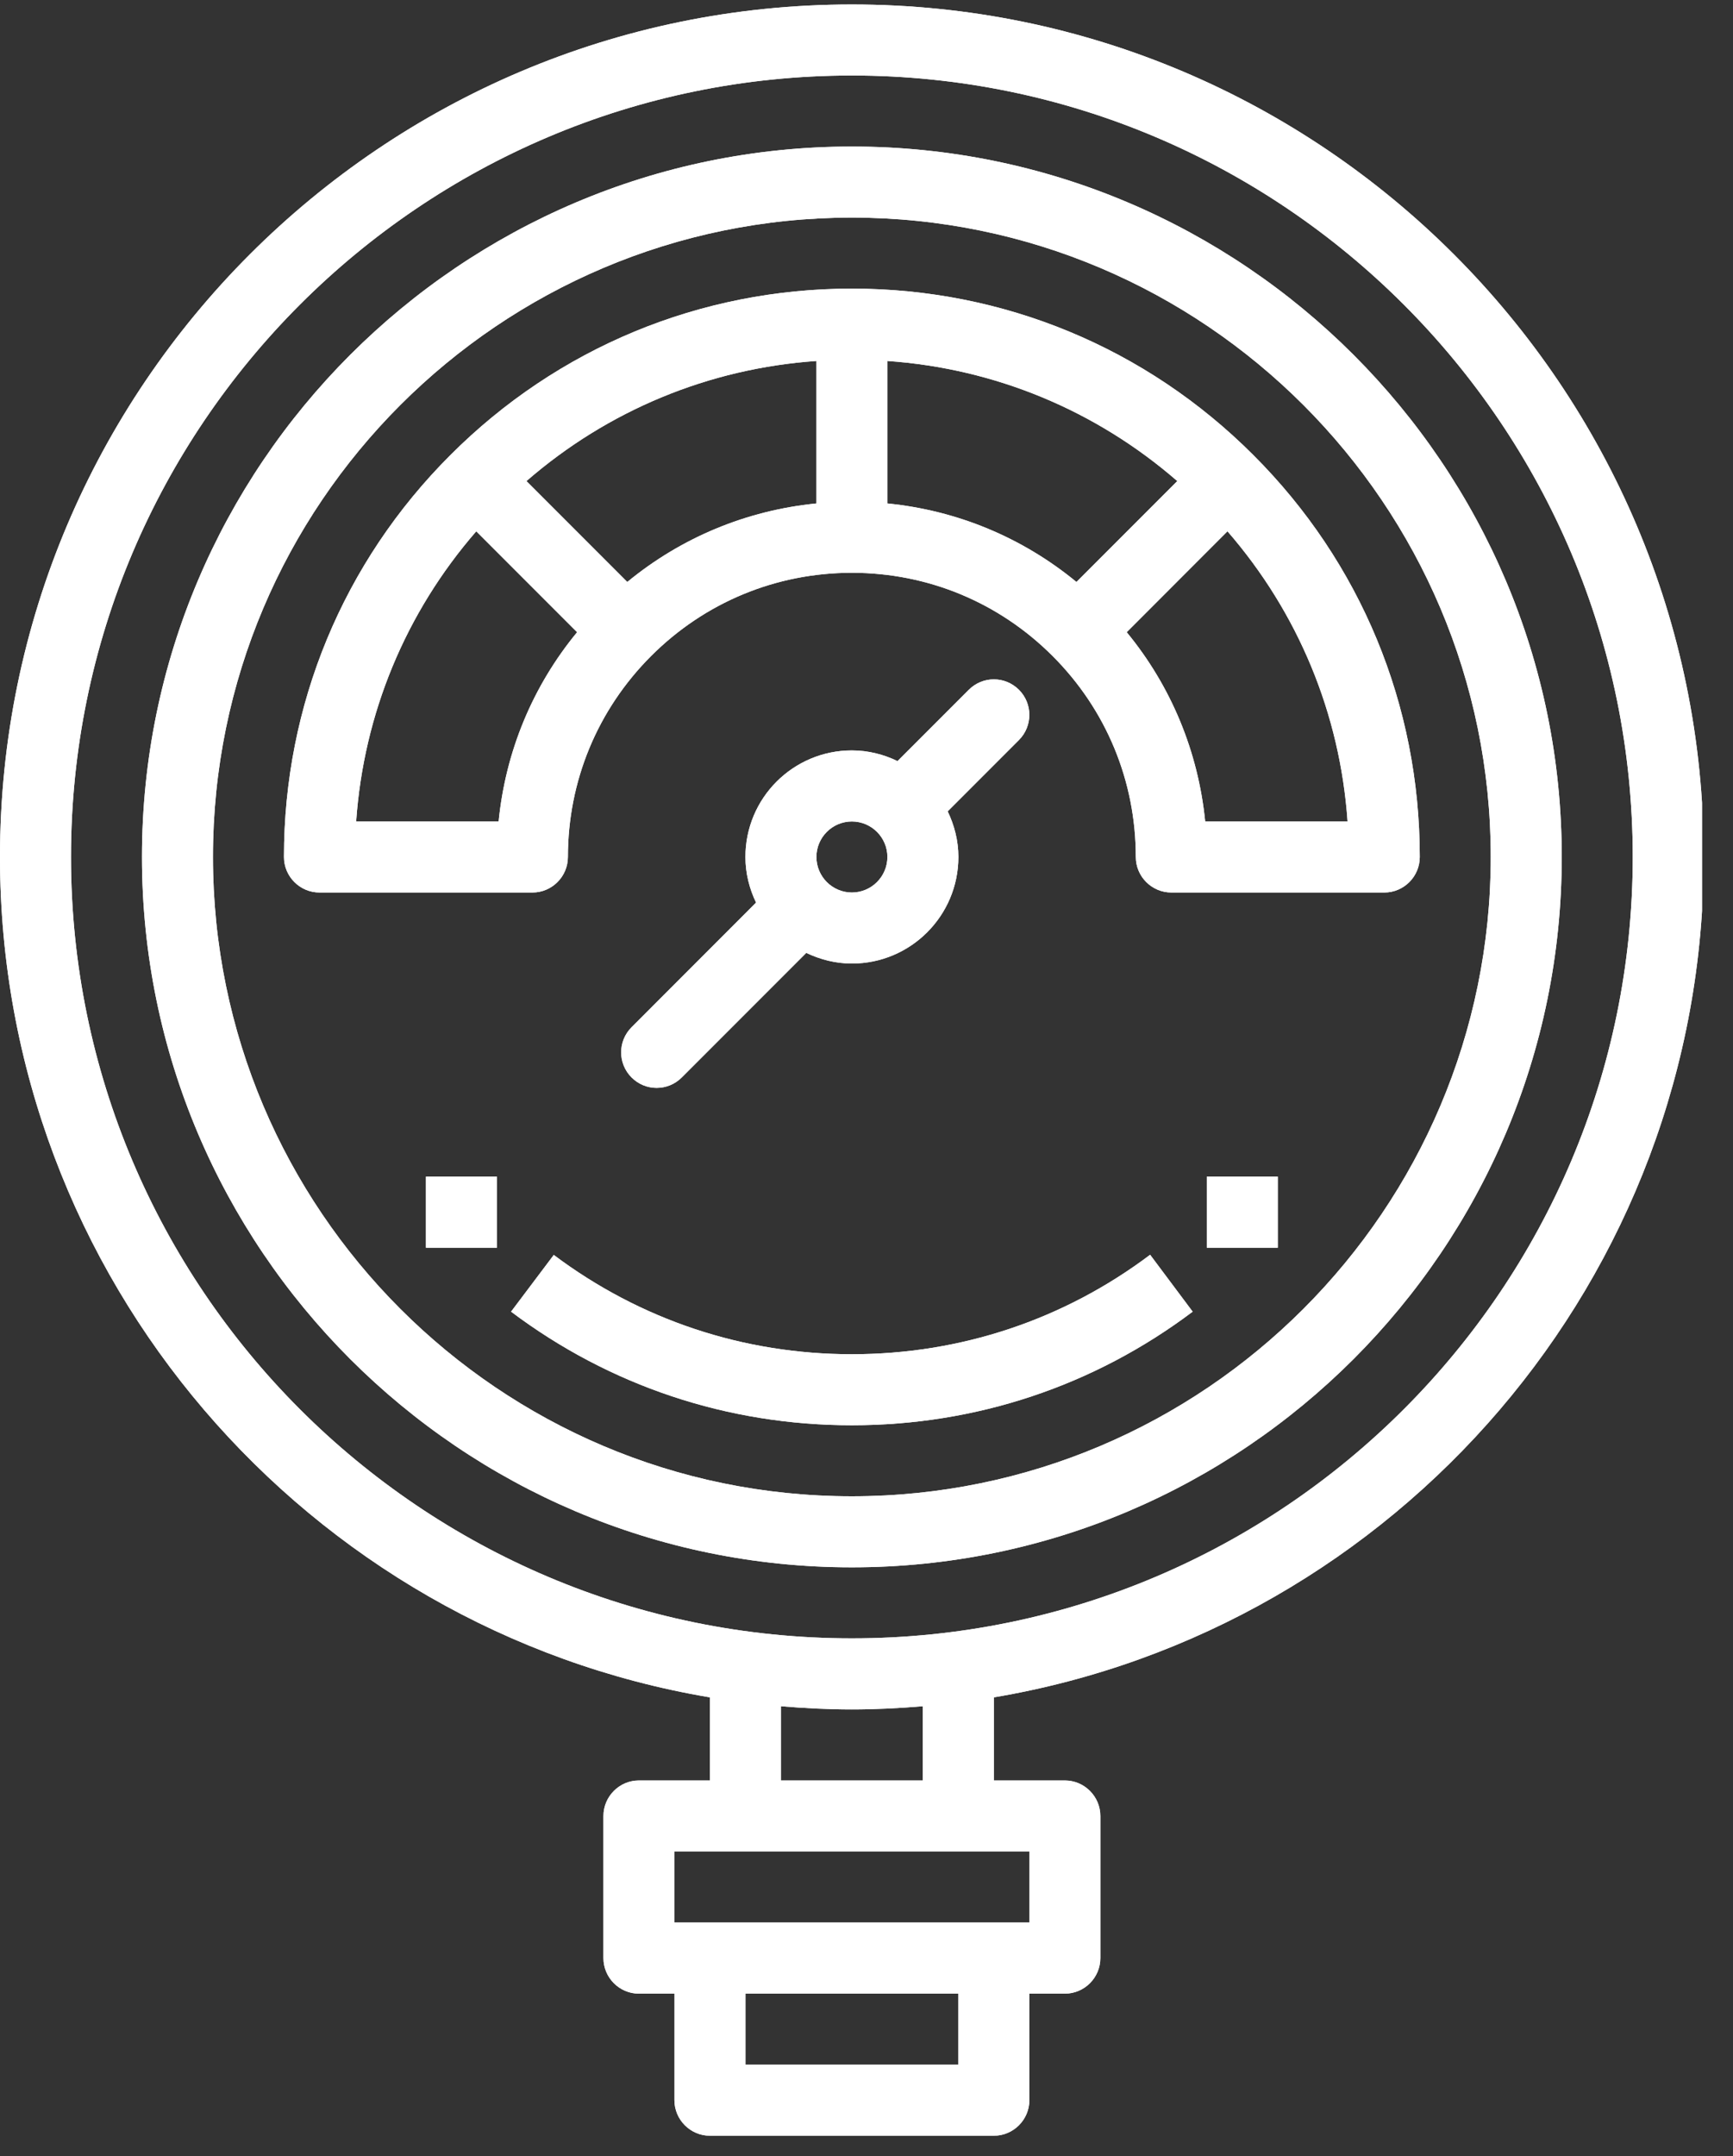
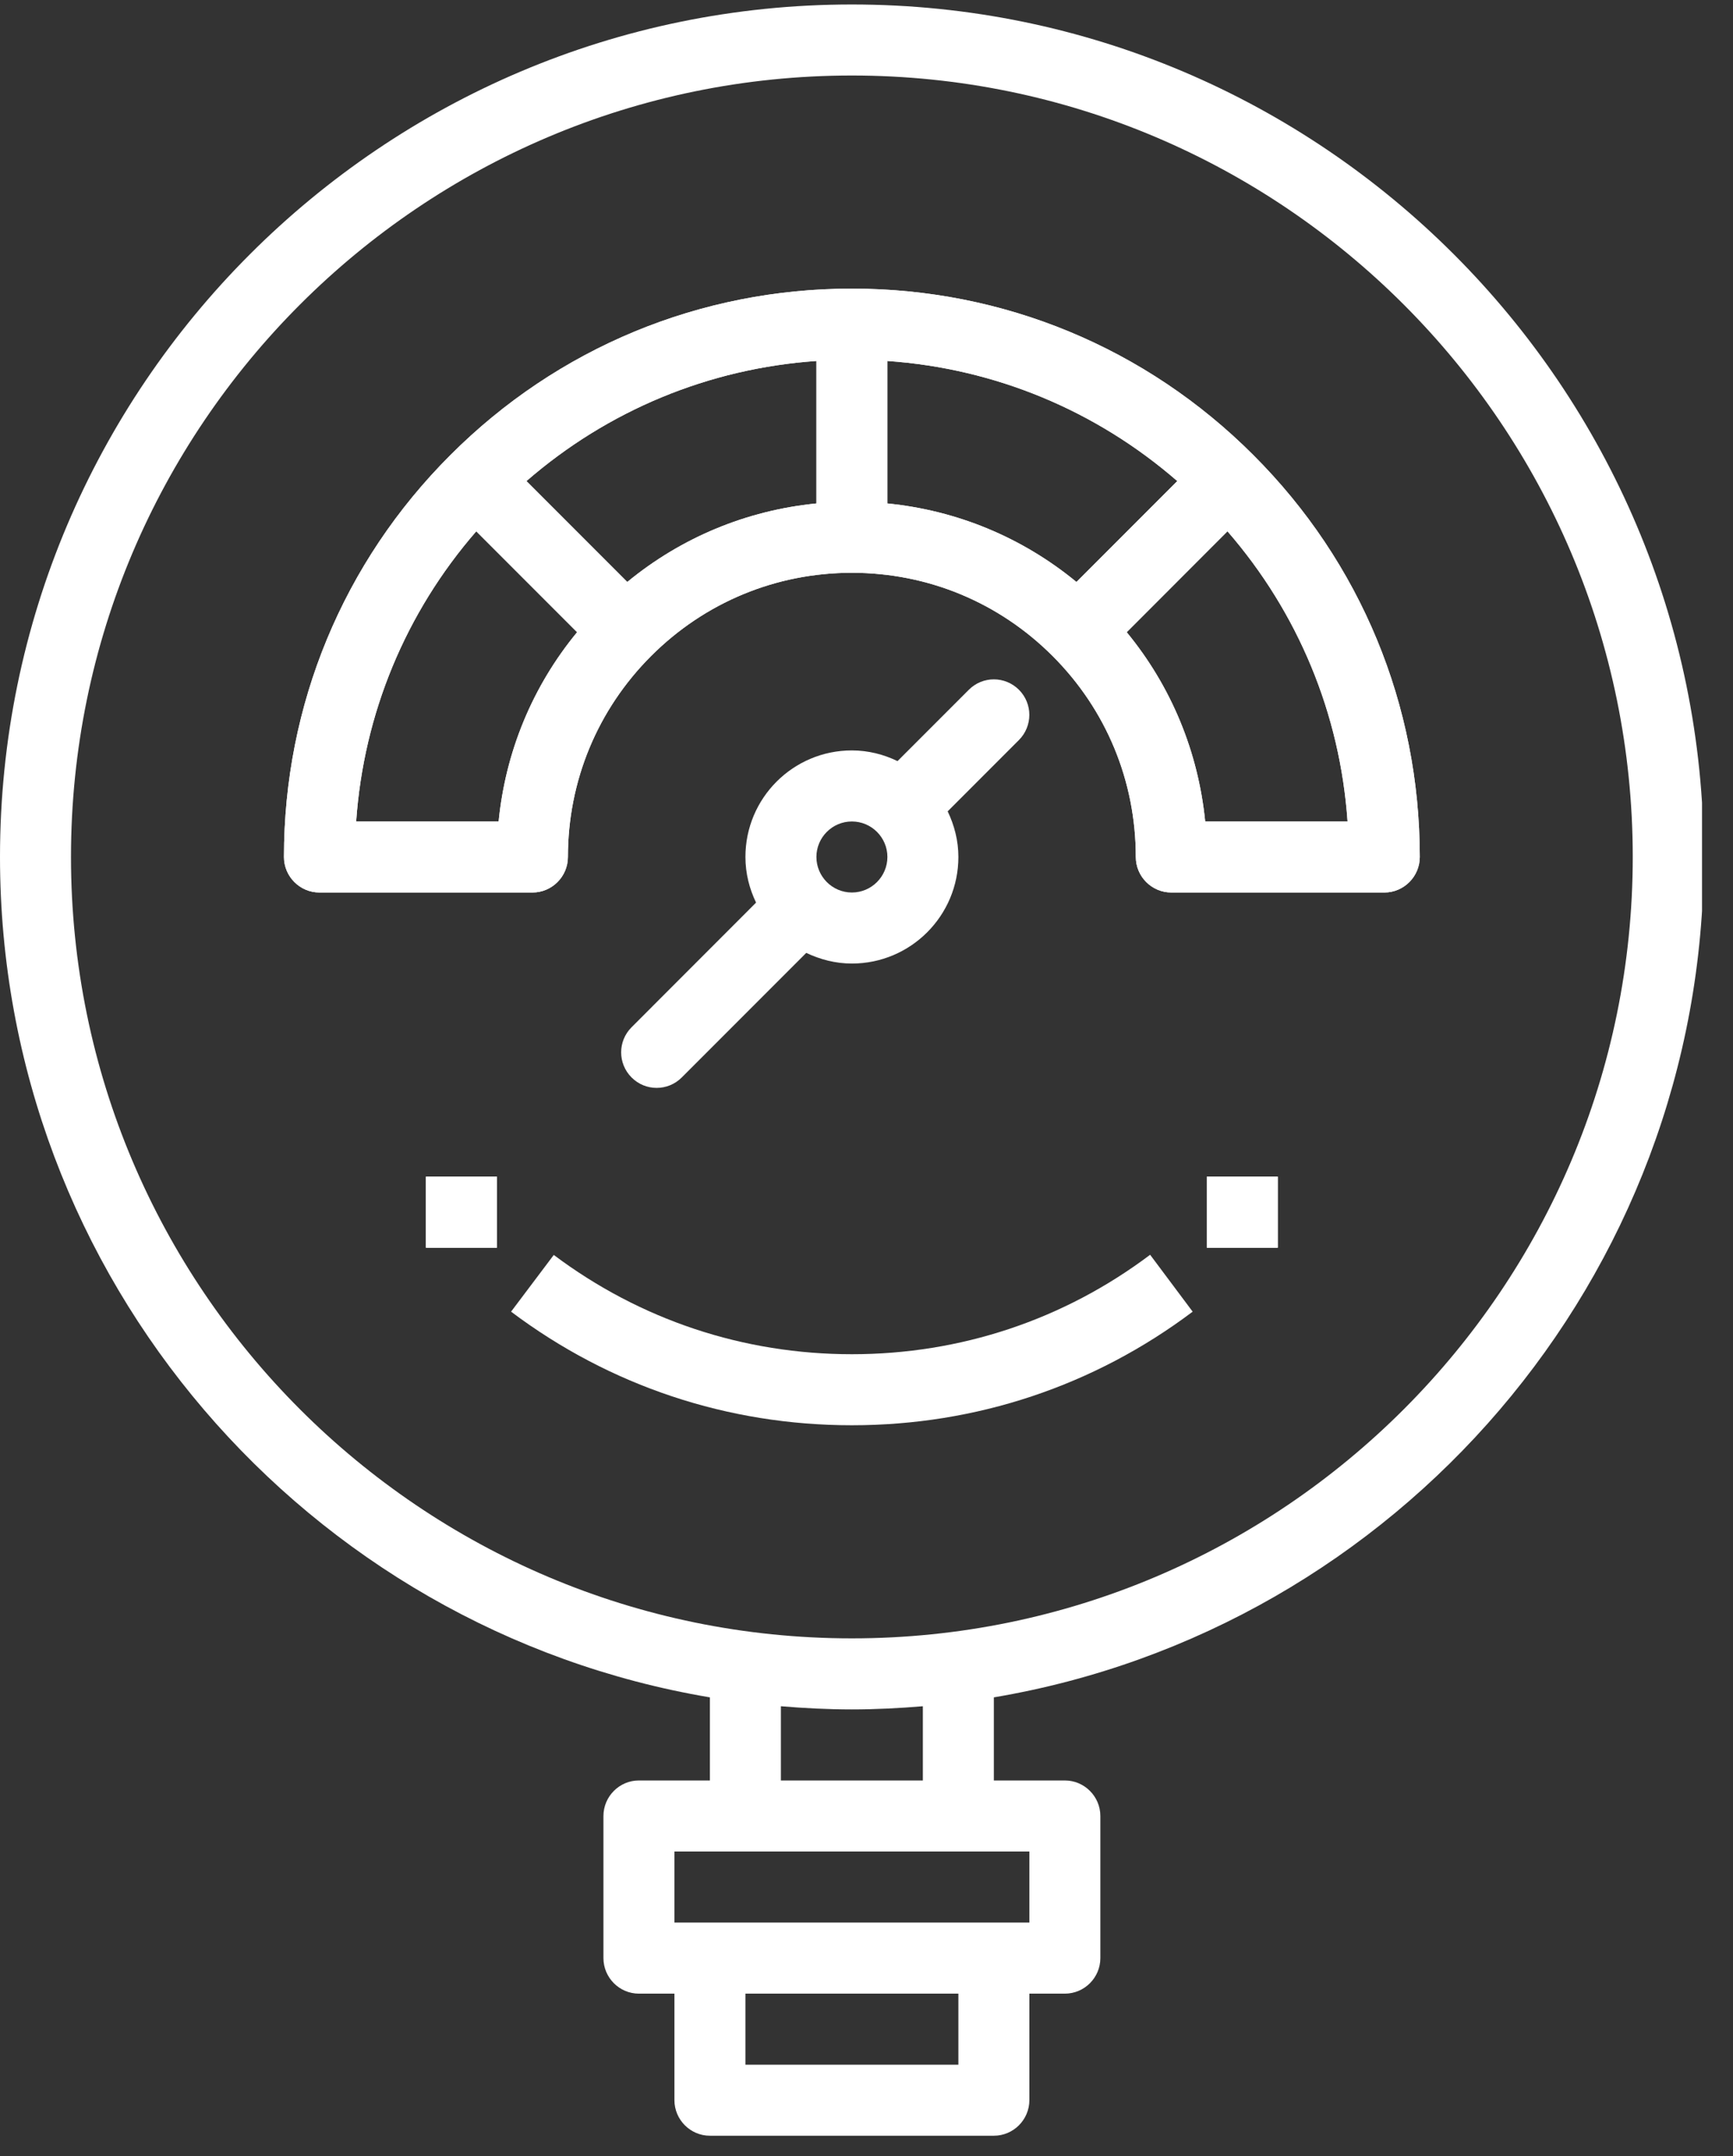
<svg xmlns="http://www.w3.org/2000/svg" width="111" zoomAndPan="magnify" viewBox="0 0 83.25 103.5" height="138" preserveAspectRatio="xMidYMid meet" version="1.0">
  <rect x="0" y="0" width="83.25" height="103.5" fill="#333333" stroke="none" />
  <defs>
    <clipPath id="7e9627e1b9">
      <path d="M 0 0.215 L 81.762 0.215 L 81.762 102.789 L 0 102.789 Z M 0 0.215 " clip-rule="nonzero" />
    </clipPath>
    <clipPath id="f26862ed81">
-       <path d="M 0 0.215 L 81.762 0.215 L 81.762 102.789 L 0 102.789 Z M 0 0.215 " clip-rule="nonzero" />
-     </clipPath>
+       </clipPath>
  </defs>
  <g clip-path="url(#7e9627e1b9)">
    <path fill="#ffffff" d="M 40.922 78.648 C 20.234 78.648 3.41 61.824 3.41 41.137 C 3.41 20.449 20.234 3.625 40.922 3.625 C 61.609 3.625 78.434 20.449 78.434 41.137 C 78.434 61.824 61.609 78.648 40.922 78.648 Z M 37.512 85.469 L 37.512 81.906 C 38.637 82 39.777 82.059 40.922 82.059 C 42.066 82.059 43.207 82 44.332 81.906 L 44.332 85.469 Z M 49.449 88.879 L 49.449 92.289 L 32.398 92.289 L 32.398 88.879 Z M 46.039 99.113 L 35.809 99.113 L 35.809 95.703 L 46.039 95.703 Z M 81.844 41.137 C 81.844 18.57 63.488 0.215 40.922 0.215 C 18.355 0.215 0 18.57 0 41.137 C 0 61.379 14.773 78.223 34.102 81.48 L 34.102 85.469 L 30.691 85.469 C 29.754 85.469 28.988 86.238 28.988 87.176 L 28.988 93.996 C 28.988 94.934 29.754 95.703 30.691 95.703 L 32.398 95.703 L 32.398 100.816 C 32.398 101.754 33.164 102.523 34.102 102.523 L 47.742 102.523 C 48.684 102.523 49.449 101.754 49.449 100.816 L 49.449 95.703 L 51.152 95.703 C 52.094 95.703 52.859 94.934 52.859 93.996 L 52.859 87.176 C 52.859 86.238 52.094 85.469 51.152 85.469 L 47.742 85.469 L 47.742 81.48 C 67.07 78.223 81.844 61.379 81.844 41.137 " fill-opacity="1" fill-rule="nonzero" />
  </g>
-   <path fill="#ffffff" d="M 40.922 71.828 C 23.996 71.828 10.23 58.062 10.23 41.137 C 10.23 24.215 23.996 10.445 40.922 10.445 C 57.848 10.445 71.613 24.215 71.613 41.137 C 71.613 58.062 57.848 71.828 40.922 71.828 Z M 40.922 7.035 C 22.121 7.035 6.82 22.336 6.82 41.137 C 6.82 59.941 22.121 75.238 40.922 75.238 C 59.727 75.238 75.023 59.941 75.023 41.137 C 75.023 22.336 59.727 7.035 40.922 7.035 " fill-opacity="1" fill-rule="nonzero" />
  <path fill="#ffffff" d="M 40.922 65.008 C 35.707 65.008 30.758 63.359 26.602 60.242 L 24.551 62.965 C 29.301 66.535 34.961 68.418 40.922 68.418 C 46.883 68.418 52.547 66.535 57.293 62.965 L 55.25 60.234 C 51.094 63.359 46.137 65.008 40.922 65.008 " fill-opacity="1" fill-rule="nonzero" />
  <path fill="#ffffff" d="M 57.895 39.434 C 57.559 36.082 56.262 32.945 54.125 30.348 L 58.965 25.504 C 62.363 29.414 64.375 34.266 64.734 39.434 Z M 42.629 24.168 L 42.629 17.328 C 47.797 17.688 52.645 19.699 56.555 23.094 L 51.711 27.938 C 49.113 25.801 45.977 24.5 42.629 24.168 Z M 39.219 24.168 C 35.867 24.5 32.73 25.801 30.133 27.938 L 25.289 23.094 C 29.199 19.699 34.047 17.688 39.219 17.328 Z M 23.953 39.434 L 17.109 39.434 C 17.469 34.266 19.48 29.414 22.879 25.504 L 27.723 30.348 C 25.582 32.945 24.285 36.082 23.953 39.434 Z M 60.211 21.848 C 55.062 16.695 48.207 13.855 40.922 13.855 C 33.637 13.855 26.781 16.695 21.633 21.848 C 16.477 26.996 13.641 33.852 13.641 41.137 C 13.641 42.078 14.406 42.844 15.348 42.844 L 25.578 42.844 C 26.516 42.844 27.281 42.078 27.281 41.137 C 27.281 37.496 28.699 34.07 31.277 31.492 C 33.855 28.914 37.277 27.496 40.922 27.496 C 44.566 27.496 47.988 28.914 50.566 31.492 C 53.145 34.07 54.562 37.496 54.562 41.137 C 54.562 42.078 55.328 42.844 56.27 42.844 L 66.5 42.844 C 67.438 42.844 68.203 42.078 68.203 41.137 C 68.203 33.852 65.367 26.996 60.211 21.848 " fill-opacity="1" fill-rule="nonzero" />
  <path fill="#ffffff" d="M 40.922 39.434 C 41.863 39.434 42.629 40.199 42.629 41.137 C 42.629 42.078 41.863 42.844 40.922 42.844 C 39.984 42.844 39.219 42.078 39.219 41.137 C 39.219 40.199 39.984 39.434 40.922 39.434 Z M 30.34 49.312 C 29.672 49.977 29.672 51.055 30.34 51.723 C 30.672 52.055 31.105 52.223 31.543 52.223 C 31.984 52.223 32.418 52.055 32.75 51.723 L 38.719 45.754 C 38.723 45.746 38.723 45.746 38.73 45.742 C 39.398 46.059 40.137 46.254 40.922 46.254 C 43.746 46.254 46.039 43.961 46.039 41.137 C 46.039 40.352 45.844 39.613 45.523 38.945 C 45.531 38.941 45.531 38.941 45.539 38.934 L 48.949 35.523 C 49.613 34.855 49.613 33.777 48.949 33.113 C 48.281 32.445 47.203 32.445 46.539 33.113 L 43.129 36.523 C 43.121 36.527 43.121 36.527 43.113 36.535 C 42.449 36.215 41.707 36.023 40.922 36.023 C 38.098 36.023 35.809 38.312 35.809 41.137 C 35.809 41.926 36 42.664 36.32 43.328 C 36.312 43.336 36.312 43.336 36.305 43.344 L 30.34 49.312 " fill-opacity="1" fill-rule="nonzero" />
  <path fill="#ffffff" d="M 57.973 59.895 L 61.383 59.895 L 61.383 56.484 L 57.973 56.484 L 57.973 59.895 " fill-opacity="1" fill-rule="nonzero" />
  <path fill="#ffffff" d="M 20.461 59.895 L 23.871 59.895 L 23.871 56.484 L 20.461 56.484 L 20.461 59.895 " fill-opacity="1" fill-rule="nonzero" />
  <g clip-path="url(#f26862ed81)">
    <path fill="#ffffff" d="M 40.922 78.648 C 20.234 78.648 3.41 61.824 3.41 41.137 C 3.41 20.449 20.234 3.625 40.922 3.625 C 61.609 3.625 78.434 20.449 78.434 41.137 C 78.434 61.824 61.609 78.648 40.922 78.648 Z M 37.512 85.469 L 37.512 81.906 C 38.637 82 39.777 82.059 40.922 82.059 C 42.066 82.059 43.207 82 44.332 81.906 L 44.332 85.469 Z M 49.449 88.879 L 49.449 92.289 L 32.398 92.289 L 32.398 88.879 Z M 46.039 99.113 L 35.809 99.113 L 35.809 95.703 L 46.039 95.703 Z M 81.844 41.137 C 81.844 18.57 63.488 0.215 40.922 0.215 C 18.355 0.215 0 18.57 0 41.137 C 0 61.379 14.773 78.223 34.102 81.48 L 34.102 85.469 L 30.691 85.469 C 29.754 85.469 28.988 86.238 28.988 87.176 L 28.988 93.996 C 28.988 94.934 29.754 95.703 30.691 95.703 L 32.398 95.703 L 32.398 100.816 C 32.398 101.754 33.164 102.523 34.102 102.523 L 47.742 102.523 C 48.684 102.523 49.449 101.754 49.449 100.816 L 49.449 95.703 L 51.152 95.703 C 52.094 95.703 52.859 94.934 52.859 93.996 L 52.859 87.176 C 52.859 86.238 52.094 85.469 51.152 85.469 L 47.742 85.469 L 47.742 81.48 C 67.07 78.223 81.844 61.379 81.844 41.137 " fill-opacity="1" fill-rule="nonzero" />
  </g>
-   <path fill="#ffffff" d="M 40.922 71.828 C 23.996 71.828 10.23 58.062 10.23 41.137 C 10.23 24.215 23.996 10.445 40.922 10.445 C 57.848 10.445 71.613 24.215 71.613 41.137 C 71.613 58.062 57.848 71.828 40.922 71.828 Z M 40.922 7.035 C 22.121 7.035 6.82 22.336 6.82 41.137 C 6.82 59.941 22.121 75.238 40.922 75.238 C 59.727 75.238 75.023 59.941 75.023 41.137 C 75.023 22.336 59.727 7.035 40.922 7.035 " fill-opacity="1" fill-rule="nonzero" />
-   <path fill="#ffffff" d="M 40.922 65.008 C 35.707 65.008 30.758 63.359 26.602 60.242 L 24.551 62.965 C 29.301 66.535 34.961 68.418 40.922 68.418 C 46.883 68.418 52.547 66.535 57.293 62.965 L 55.25 60.234 C 51.094 63.359 46.137 65.008 40.922 65.008 " fill-opacity="1" fill-rule="nonzero" />
  <path fill="#ffffff" d="M 57.895 39.434 C 57.559 36.082 56.262 32.945 54.125 30.348 L 58.965 25.504 C 62.363 29.414 64.375 34.266 64.734 39.434 Z M 42.629 24.168 L 42.629 17.328 C 47.797 17.688 52.645 19.699 56.555 23.094 L 51.711 27.938 C 49.113 25.801 45.977 24.5 42.629 24.168 Z M 39.219 24.168 C 35.867 24.5 32.73 25.801 30.133 27.938 L 25.289 23.094 C 29.199 19.699 34.047 17.688 39.219 17.328 Z M 23.953 39.434 L 17.109 39.434 C 17.469 34.266 19.48 29.414 22.879 25.504 L 27.723 30.348 C 25.582 32.945 24.285 36.082 23.953 39.434 Z M 60.211 21.848 C 55.062 16.695 48.207 13.855 40.922 13.855 C 33.637 13.855 26.781 16.695 21.633 21.848 C 16.477 26.996 13.641 33.852 13.641 41.137 C 13.641 42.078 14.406 42.844 15.348 42.844 L 25.578 42.844 C 26.516 42.844 27.281 42.078 27.281 41.137 C 27.281 37.496 28.699 34.07 31.277 31.492 C 33.855 28.914 37.277 27.496 40.922 27.496 C 44.566 27.496 47.988 28.914 50.566 31.492 C 53.145 34.07 54.562 37.496 54.562 41.137 C 54.562 42.078 55.328 42.844 56.27 42.844 L 66.5 42.844 C 67.438 42.844 68.203 42.078 68.203 41.137 C 68.203 33.852 65.367 26.996 60.211 21.848 " fill-opacity="1" fill-rule="nonzero" />
-   <path fill="#ffffff" d="M 40.922 39.434 C 41.863 39.434 42.629 40.199 42.629 41.137 C 42.629 42.078 41.863 42.844 40.922 42.844 C 39.984 42.844 39.219 42.078 39.219 41.137 C 39.219 40.199 39.984 39.434 40.922 39.434 Z M 30.34 49.312 C 29.672 49.977 29.672 51.055 30.34 51.723 C 30.672 52.055 31.105 52.223 31.543 52.223 C 31.984 52.223 32.418 52.055 32.75 51.723 L 38.719 45.754 C 38.723 45.746 38.723 45.746 38.73 45.742 C 39.398 46.059 40.137 46.254 40.922 46.254 C 43.746 46.254 46.039 43.961 46.039 41.137 C 46.039 40.352 45.844 39.613 45.523 38.945 C 45.531 38.941 45.531 38.941 45.539 38.934 L 48.949 35.523 C 49.613 34.855 49.613 33.777 48.949 33.113 C 48.281 32.445 47.203 32.445 46.539 33.113 L 43.129 36.523 C 43.121 36.527 43.121 36.527 43.113 36.535 C 42.449 36.215 41.707 36.023 40.922 36.023 C 38.098 36.023 35.809 38.312 35.809 41.137 C 35.809 41.926 36 42.664 36.32 43.328 C 36.312 43.336 36.312 43.336 36.305 43.344 L 30.34 49.312 " fill-opacity="1" fill-rule="nonzero" />
  <path fill="#ffffff" d="M 57.973 59.895 L 61.383 59.895 L 61.383 56.484 L 57.973 56.484 L 57.973 59.895 " fill-opacity="1" fill-rule="nonzero" />
  <path fill="#ffffff" d="M 20.461 59.895 L 23.871 59.895 L 23.871 56.484 L 20.461 56.484 L 20.461 59.895 " fill-opacity="1" fill-rule="nonzero" />
</svg>